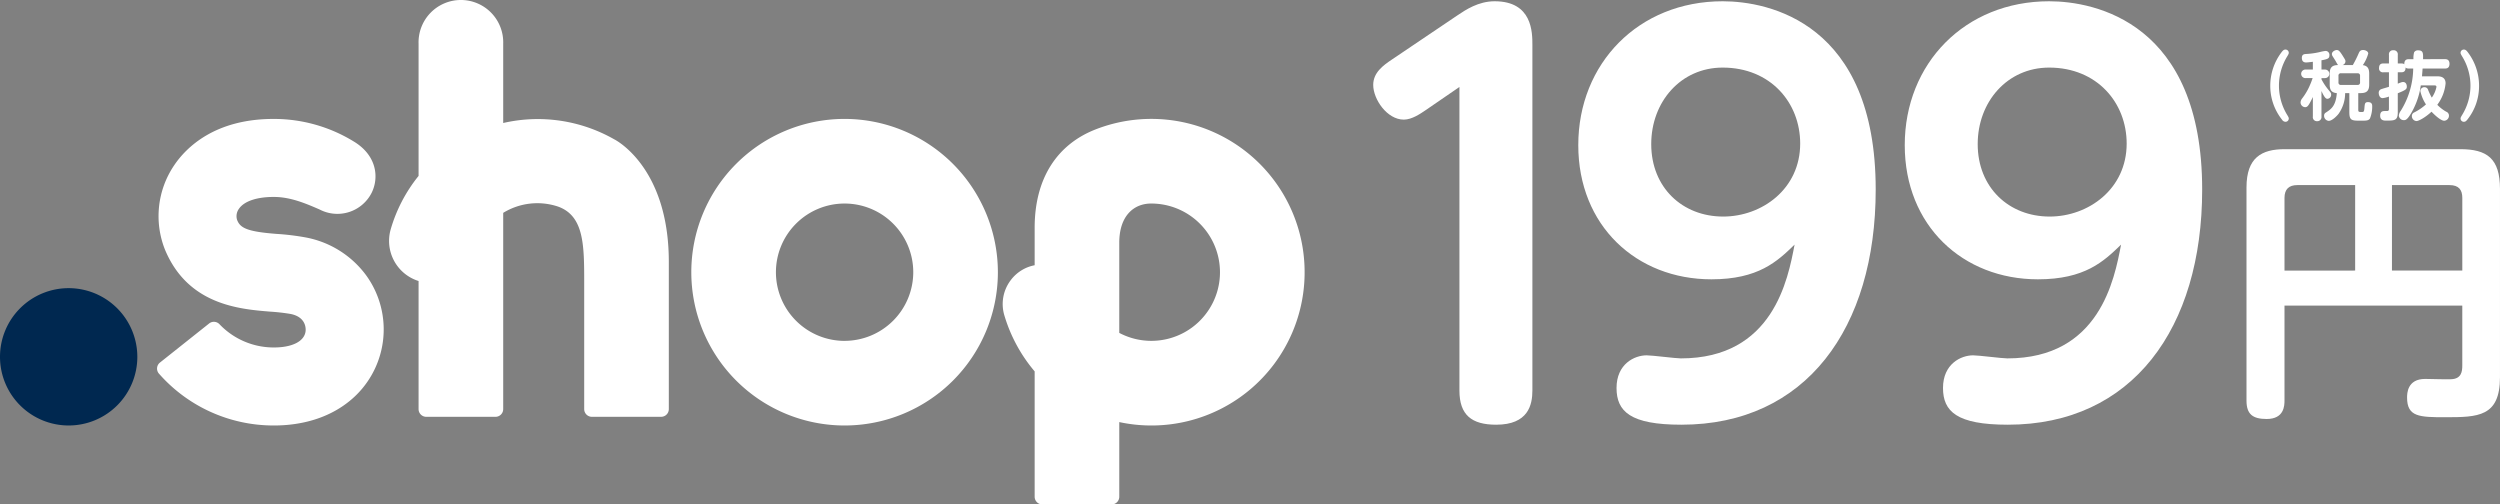
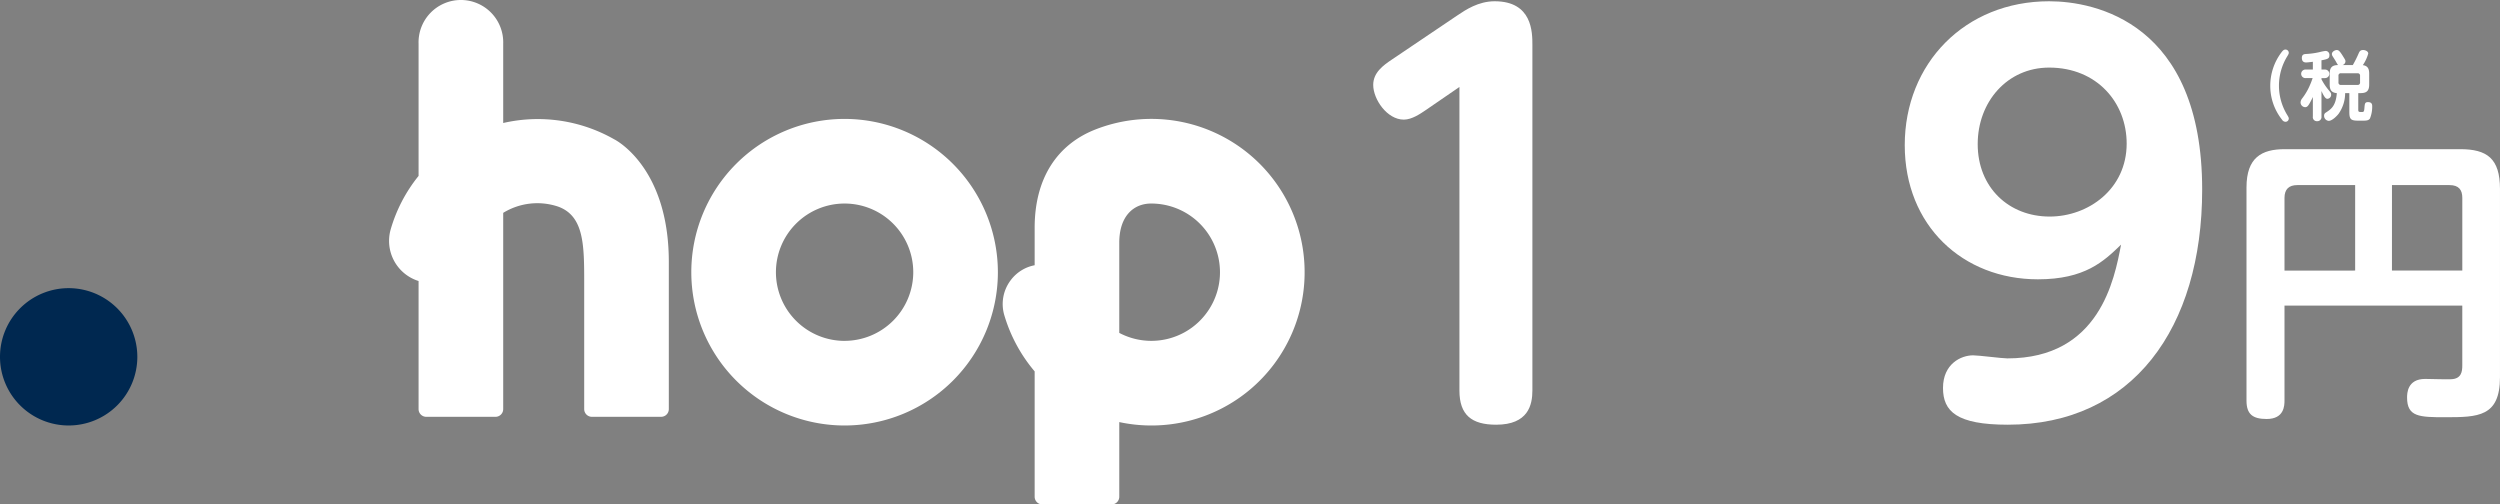
<svg xmlns="http://www.w3.org/2000/svg" width="740" height="149.308" viewBox="0 0 740 149.308">
  <rect x="0" y="0" width="740" height="149.308" fill="#808080" stroke="none" />
  <g id="_.shop_199" data-name=".shop_199" transform="translate(-166.018 -179.788)">
    <path id="パス_4204" data-name="パス 4204" d="M425.739,204.766c.354.6.42.735.42,1a.963.963,0,0,1-.975.954,1.248,1.248,0,0,1-1.02-.621,16.033,16.033,0,0,1-3.483-10.069,16.4,16.4,0,0,1,3.348-9.913c.4-.513.666-.777,1.155-.777a.963.963,0,0,1,.975.951c0,.27-.066.4-.42,1a16.6,16.6,0,0,0,0,17.476Z" transform="translate(417.337 9.119)" fill="#fff" />
    <path id="パス_4205" data-name="パス 4205" d="M430.264,191.175h1.02a1.265,1.265,0,1,1,0,2.529h-1.02v.357a17.319,17.319,0,0,0,1.908,2.925c.888,1.086.954,1.155.954,1.62a1.179,1.179,0,0,1-1.065,1.221c-.333,0-.777,0-1.8-2.31v7.566a1.218,1.218,0,0,1-1.284,1.374,1.192,1.192,0,0,1-1.266-1.374v-5.79c-.111.267-.642,1.353-1.065,2.064-.378.6-.642.954-1.218.954a1.414,1.414,0,0,1-1.356-1.4,2.007,2.007,0,0,1,.444-1.155,17.682,17.682,0,0,0,2.376-4.08c.288-.642.531-1.308.753-1.974h-2.019a1.269,1.269,0,1,1,0-2.529h2.085v-2.3c-1.308.174-1.863.2-1.95.2-.333,0-1.308,0-1.308-1.35,0-1.068.729-1.11,1.173-1.155a22.476,22.476,0,0,0,4.146-.576,12.272,12.272,0,0,1,1.71-.333,1.147,1.147,0,0,1,1.131,1.242c0,.888-.267,1.173-2.352,1.53ZM432.7,192.4c0-1.641.555-2.574,2.508-2.55-.158-.135-.222-.222-.732-1.152-.135-.246-.822-1.308-.957-1.53a1.289,1.289,0,0,1-.174-.6c0-.642.84-1.173,1.464-1.173.462,0,.8.241,1.6,1.483.933,1.488.954,1.509.954,1.932a1.238,1.238,0,0,1-.867,1.041h3.039a32.083,32.083,0,0,0,1.731-3.459c.243-.534.465-1,1.329-1,.642,0,1.509.375,1.509,1.039a11.432,11.432,0,0,1-1.6,3.438c1.53.2,1.884,1.2,1.884,2.529v3.2c0,1.971-.843,2.55-2.574,2.55h-.663v4.945c0,.645.243.645,1.044.645.507,0,.684,0,.774-1.134.111-1.308.132-1.794,1.065-1.794,1.242,0,1.242.864,1.242,1.2a9.28,9.28,0,0,1-.666,3.66c-.465.642-1.044.642-2.859.642-2.529,0-3.24-.087-3.24-2.508v-5.653h-1.242a10.636,10.636,0,0,1-1.929,6.1c-.6.777-1.974,2.109-2.928,2.109a1.486,1.486,0,0,1-1.374-1.53.988.988,0,0,1,.531-.93c1.53-1,2.931-1.908,3.24-5.745-1.6-.135-2.109-.975-2.109-2.55Zm8.983.642a.684.684,0,0,0-.753-.774h-4.881a.676.676,0,0,0-.753.774v1.908a.676.676,0,0,0,.753.777h4.881a.685.685,0,0,0,.753-.777Z" transform="translate(422.912 9.202)" fill="#fff" />
-     <path id="パス_4206" data-name="パス 4206" d="M452.416,188.054c.333,0,1.353,0,1.353,1.377,0,1.35-.909,1.4-1.353,1.4h-6.609c-.021.375-.153,1.974-.177,2.307h4.5c.621,0,2.482,0,2.482,2.085a12.456,12.456,0,0,1-2.458,6.343,11.7,11.7,0,0,0,2.637,2.04,1.229,1.229,0,0,1,.819,1.152,1.5,1.5,0,0,1-1.374,1.533c-1.131,0-3.126-1.977-3.792-2.685-1.686,1.62-3.771,2.772-4.437,2.772a1.452,1.452,0,0,1-1.374-1.485,1.125,1.125,0,0,1,.732-1.086,15.986,15.986,0,0,0,3.438-2.352,11.741,11.741,0,0,1-1.665-3.972,1.17,1.17,0,0,1,1.221-1.128,1.1,1.1,0,0,1,1.086.819,16.714,16.714,0,0,0,1.086,2.265,8.349,8.349,0,0,0,1.377-3.153c0-.462-.42-.462-.6-.462h-4.036a22.3,22.3,0,0,1-3.306,8.959c-.885,1.329-1.353,1.329-1.686,1.329a1.468,1.468,0,0,1-1.506-1.329,2.725,2.725,0,0,1,.555-1.419,24.264,24.264,0,0,0,3.7-12.532h-1.284c-.645,0-.777-.132-.978-.309.024,1.263-.663,1.419-1.308,1.419h-1v3.369c1.131-.444,1.242-.486,1.594-.486.867,0,1.086.864,1.086,1.332,0,.753-.241,1.017-2.68,1.993v5.61c0,2.442-.888,2.487-3.438,2.487-.579,0-1.776,0-1.776-1.464,0-1.374.909-1.374,1.377-1.374.111,0,.8,0,.864-.024.246-.066.357-.222.357-.618v-3.639a7.479,7.479,0,0,1-1.863.465c-.933,0-1.155-1.065-1.155-1.509a1.1,1.1,0,0,1,.822-1.173c.153-.069,1.839-.555,2.2-.666v-4.3h-1.623a1.141,1.141,0,0,1-1.308-1.287c0-1.218.777-1.329,1.308-1.329h1.623v-2.55a1.184,1.184,0,0,1,1.284-1.356,1.2,1.2,0,0,1,1.332,1.356v2.55h1c.621,0,.756.111.93.264-.042-1.419.8-1.53,1.356-1.53H443.1a6.417,6.417,0,0,1,.2-2.04,1.276,1.276,0,0,1,1.221-.576c1.485,0,1.464.909,1.419,2.616Z" transform="translate(437.3 9.242)" fill="#fff" />
-     <path id="パス_4207" data-name="パス 4207" d="M442.415,187.289c-.333-.576-.42-.729-.42-1a.963.963,0,0,1,.975-.951c.465,0,.732.222,1.155.777a16.392,16.392,0,0,1,3.346,9.913,15.907,15.907,0,0,1-3.48,10.069c-.333.4-.576.621-1.02.621a.963.963,0,0,1-.975-.954c0-.264.087-.42.42-1a16.477,16.477,0,0,0,0-17.476Z" transform="translate(452.349 9.119)" fill="#fff" />
    <path id="パス_4200" data-name="パス 4200" d="M335.229,212.245c-1.356.906-3.924,2.719-6.34,2.719-4.984,0-9.062-6.041-9.062-10.27,0-3.623,2.87-5.74,5.587-7.553l19.479-13.137c2.267-1.512,6.044-4.075,10.877-4.075,11.173,0,11.173,9.21,11.173,12.986V295.152c0,4.228-1.208,10.116-10.722,10.116-7.252,0-10.875-2.87-10.875-10.116V205.3Z" transform="translate(252.663 0.233)" fill="#fff" />
-     <path id="パス_4201" data-name="パス 4201" d="M373.3,305.268c-15.1,0-19.181-3.924-19.181-10.872,0-7.1,5.285-9.664,8.911-9.664,1.66,0,8.607.906,10.116.906,27.336,0,31.715-23.406,33.676-33.676-5.132,4.982-10.719,10.27-24.614,10.27-22.2,0-39.413-15.859-39.413-39.717,0-24.165,17.817-42.585,42.738-42.585,13.589,0,45.3,6.34,45.3,55.724C430.834,276.73,410.147,305.268,373.3,305.268ZM385.533,199.56c-12.386,0-21.144,10.119-21.144,22.653,0,12.836,9.212,21.443,21.292,21.443,11.477,0,22.8-8.155,22.8-21.6C408.485,209.98,399.727,199.56,385.533,199.56Z" transform="translate(290.393 0.233)" fill="#fff" />
    <path id="パス_4202" data-name="パス 4202" d="M409.867,305.268c-15.1,0-19.181-3.924-19.181-10.872,0-7.1,5.285-9.664,8.914-9.664,1.657,0,8.6.906,10.116.906,27.334,0,31.715-23.406,33.676-33.676-5.135,4.982-10.721,10.27-24.617,10.27-22.2,0-39.413-15.859-39.413-39.717,0-24.165,17.817-42.585,42.738-42.585,13.591,0,45.3,6.34,45.3,55.724C467.4,276.73,446.717,305.268,409.867,305.268ZM422.1,199.56c-12.384,0-21.144,10.119-21.144,22.653,0,12.836,9.215,21.443,21.295,21.443,11.477,0,22.8-8.155,22.8-21.6C445.054,209.98,436.294,199.56,422.1,199.56Z" transform="translate(350.461 0.233)" fill="#fff" />
    <path id="パス_4203" data-name="パス 4203" d="M428.887,242.8v28.113c0,1.5-.09,5.449-5.272,5.449-4.131,0-5.975-1.4-5.975-5.449V207.831c0-8.874,4.482-11.335,11.335-11.335H480.9c7.907,0,11.773,2.722,11.773,11.773v55.708c0,11.773-6.5,11.863-16.253,11.863-7.558,0-11.247-.09-11.247-5.8,0-1.142,0-5.536,5.359-5.536,1.229,0,6.5.177,7.645.09,3.073-.09,3.338-2.286,3.338-4.043V242.8Zm20.914-10.37v-25.3H432.664c-2.458,0-3.776,1.226-3.776,3.776v21.527Zm10.893,0H481.52V210.907c0-2.373-1.054-3.776-3.779-3.776H460.7Z" transform="translate(413.341 27.446)" fill="#fff" />
    <path id="パス_4195" data-name="パス 4195" d="M186.343,212.063a20.325,20.325,0,1,0,20.325,20.322A20.347,20.347,0,0,0,186.343,212.063Z" transform="translate(0 53.018)" fill="#002850" />
-     <path id="パス_4196" data-name="パス 4196" d="M227.542,228.174a73.242,73.242,0,0,0-8.578-1.036c-8.742-.669-10.793-1.771-11.681-4.191a3.7,3.7,0,0,1,.542-3.206c1.535-2.289,5.367-3.578,10.51-3.541,4.77.037,9.131,1.855,13.393,3.716a11.361,11.361,0,0,0,15.425-4.992c2.183-4.453,1.554-11.057-5.441-15.214a45.172,45.172,0,0,0-23.206-6.6c-17.849-.132-26.366,8.565-29.855,13.761a26.813,26.813,0,0,0-2.677,24.976c6.813,16.311,22.016,17.558,31.1,18.3a59.473,59.473,0,0,1,6.031.684c4.654.912,4.545,4.371,4.477,5.055-.307,3.047-3.975,4.913-9.575,4.871a22.175,22.175,0,0,1-15.928-6.89,2.271,2.271,0,0,0-3.058-.211l-14.548,11.565a2.271,2.271,0,0,0-.307,3.274,45.178,45.178,0,0,0,33.668,15.354c8.993.066,16.858-2.434,22.746-7.23a27.276,27.276,0,0,0,4.873-37.286A28.779,28.779,0,0,0,227.542,228.174Z" transform="translate(28.896 21.883)" fill="#fff" />
    <path id="パス_4197" data-name="パス 4197" d="M276.264,221.03a45.691,45.691,0,0,0-32.873-4.833V192.737a12.532,12.532,0,1,0-25.05,0V231.86a45.047,45.047,0,0,0-8.266,15.864,12.433,12.433,0,0,0,8.266,15.243v37.918a2.278,2.278,0,0,0,2.278,2.278h20.494a2.278,2.278,0,0,0,2.278-2.278V242.793a19.312,19.312,0,0,1,16.2-1.868c7.775,2.759,7.775,11.512,7.775,22.64v37.32a2.278,2.278,0,0,0,2.278,2.278h20.494a2.276,2.276,0,0,0,2.275-2.278v-43.6C292.416,228.961,276.264,221.03,276.264,221.03Z" transform="translate(71.575 0)" fill="#fff" />
    <path id="パス_4198" data-name="パス 4198" d="M288.822,193.107a45.373,45.373,0,1,0,45.373,45.37A45.422,45.422,0,0,0,288.822,193.107Zm0,65.7a20.325,20.325,0,1,1,20.325-20.328A20.35,20.35,0,0,1,288.822,258.8Z" transform="translate(127.196 21.879)" fill="#fff" />
    <path id="パス_4199" data-name="パス 4199" d="M367.659,236.691a45.362,45.362,0,0,0-62.03-40.4c-10.891,4.329-17.844,14.033-17.844,29.078v11.052a11.536,11.536,0,0,0-7.117,4.469,11.676,11.676,0,0,0-1.847,10.386,45.83,45.83,0,0,0,8.964,16.567v37.1a2.278,2.278,0,0,0,2.278,2.278h20.494a2.275,2.275,0,0,0,2.275-2.275v-22.1a45.336,45.336,0,0,0,54.826-46.15ZM342.6,239.8a20.317,20.317,0,0,1-29.77,16.646V229.765c0-7.886,4.22-11.583,9.384-11.609h.1A20.346,20.346,0,0,1,342.6,239.8Z" transform="translate(184.491 21.878)" fill="#fff" />
  </g>
</svg>